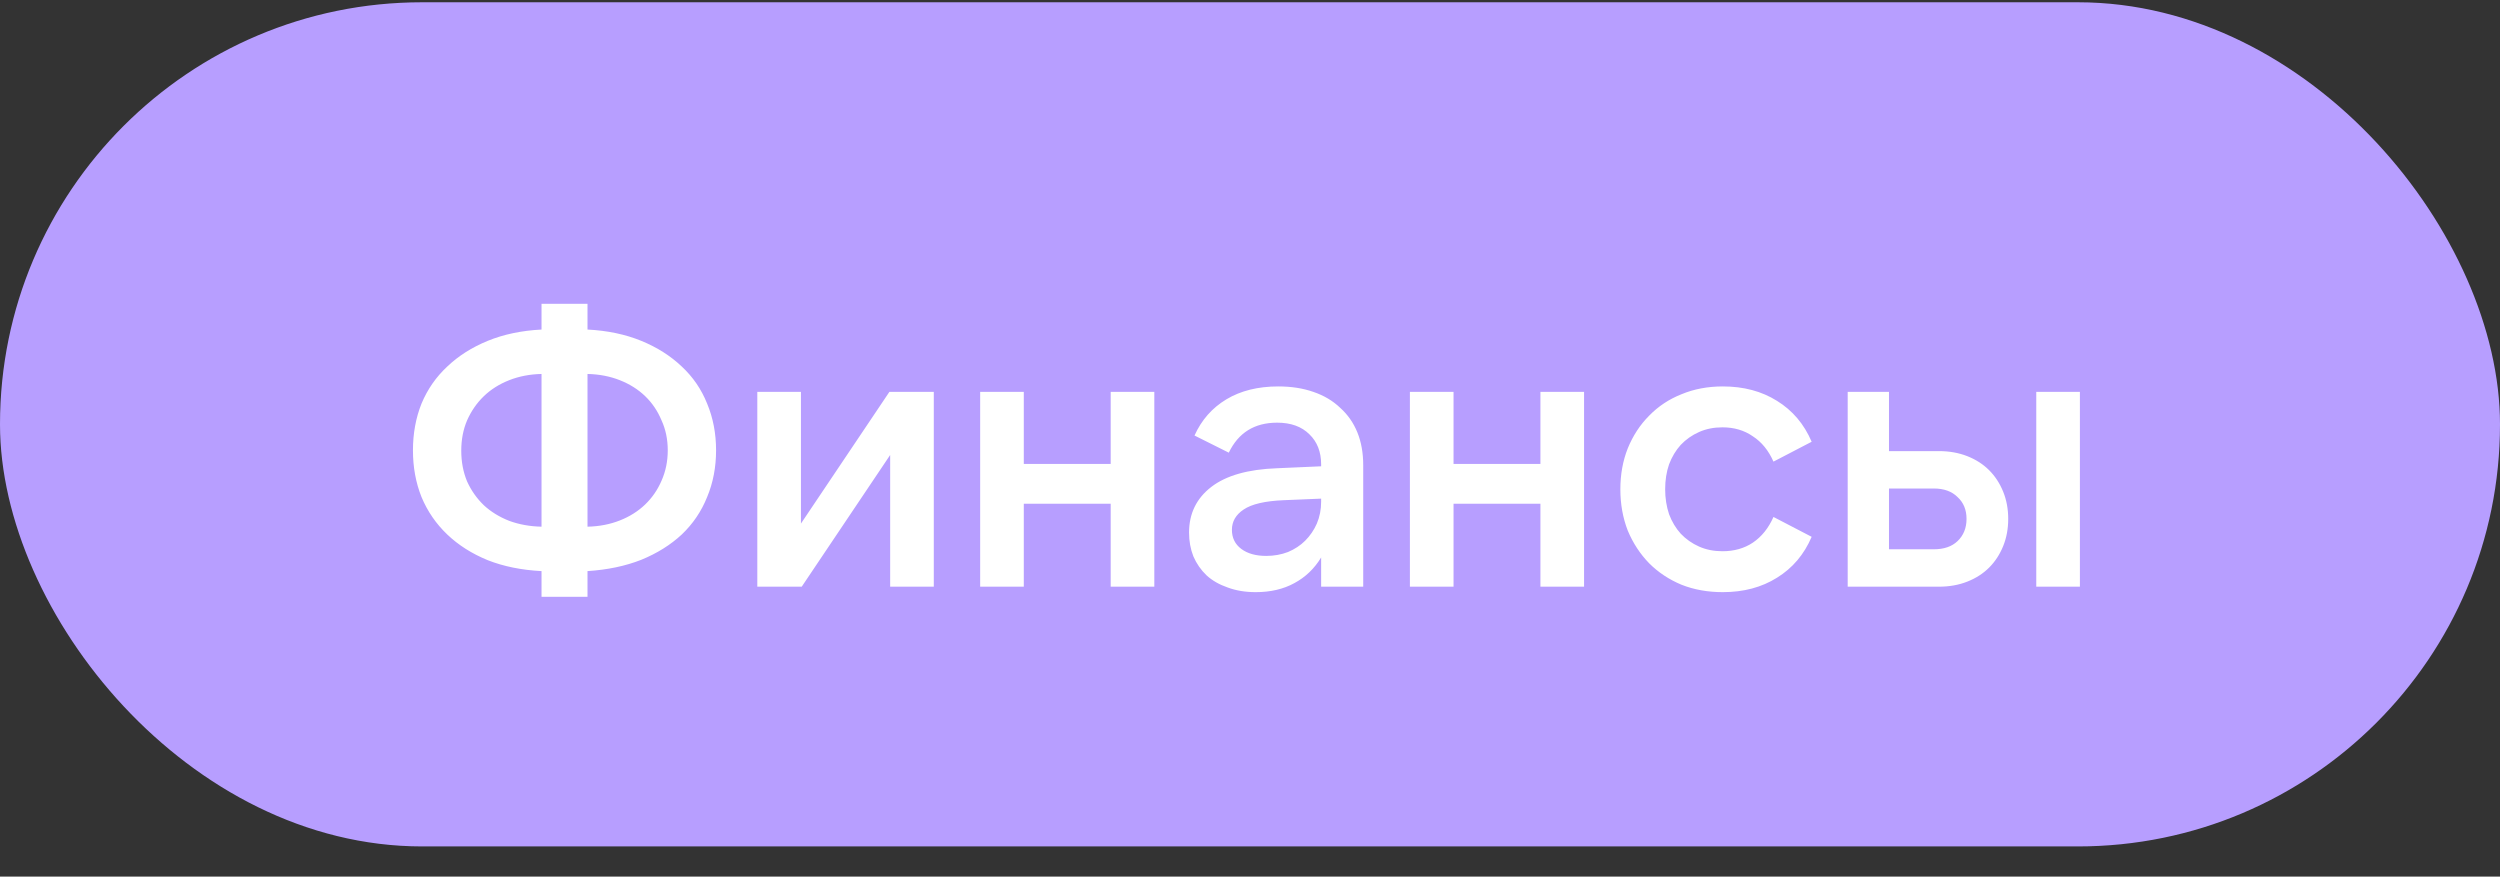
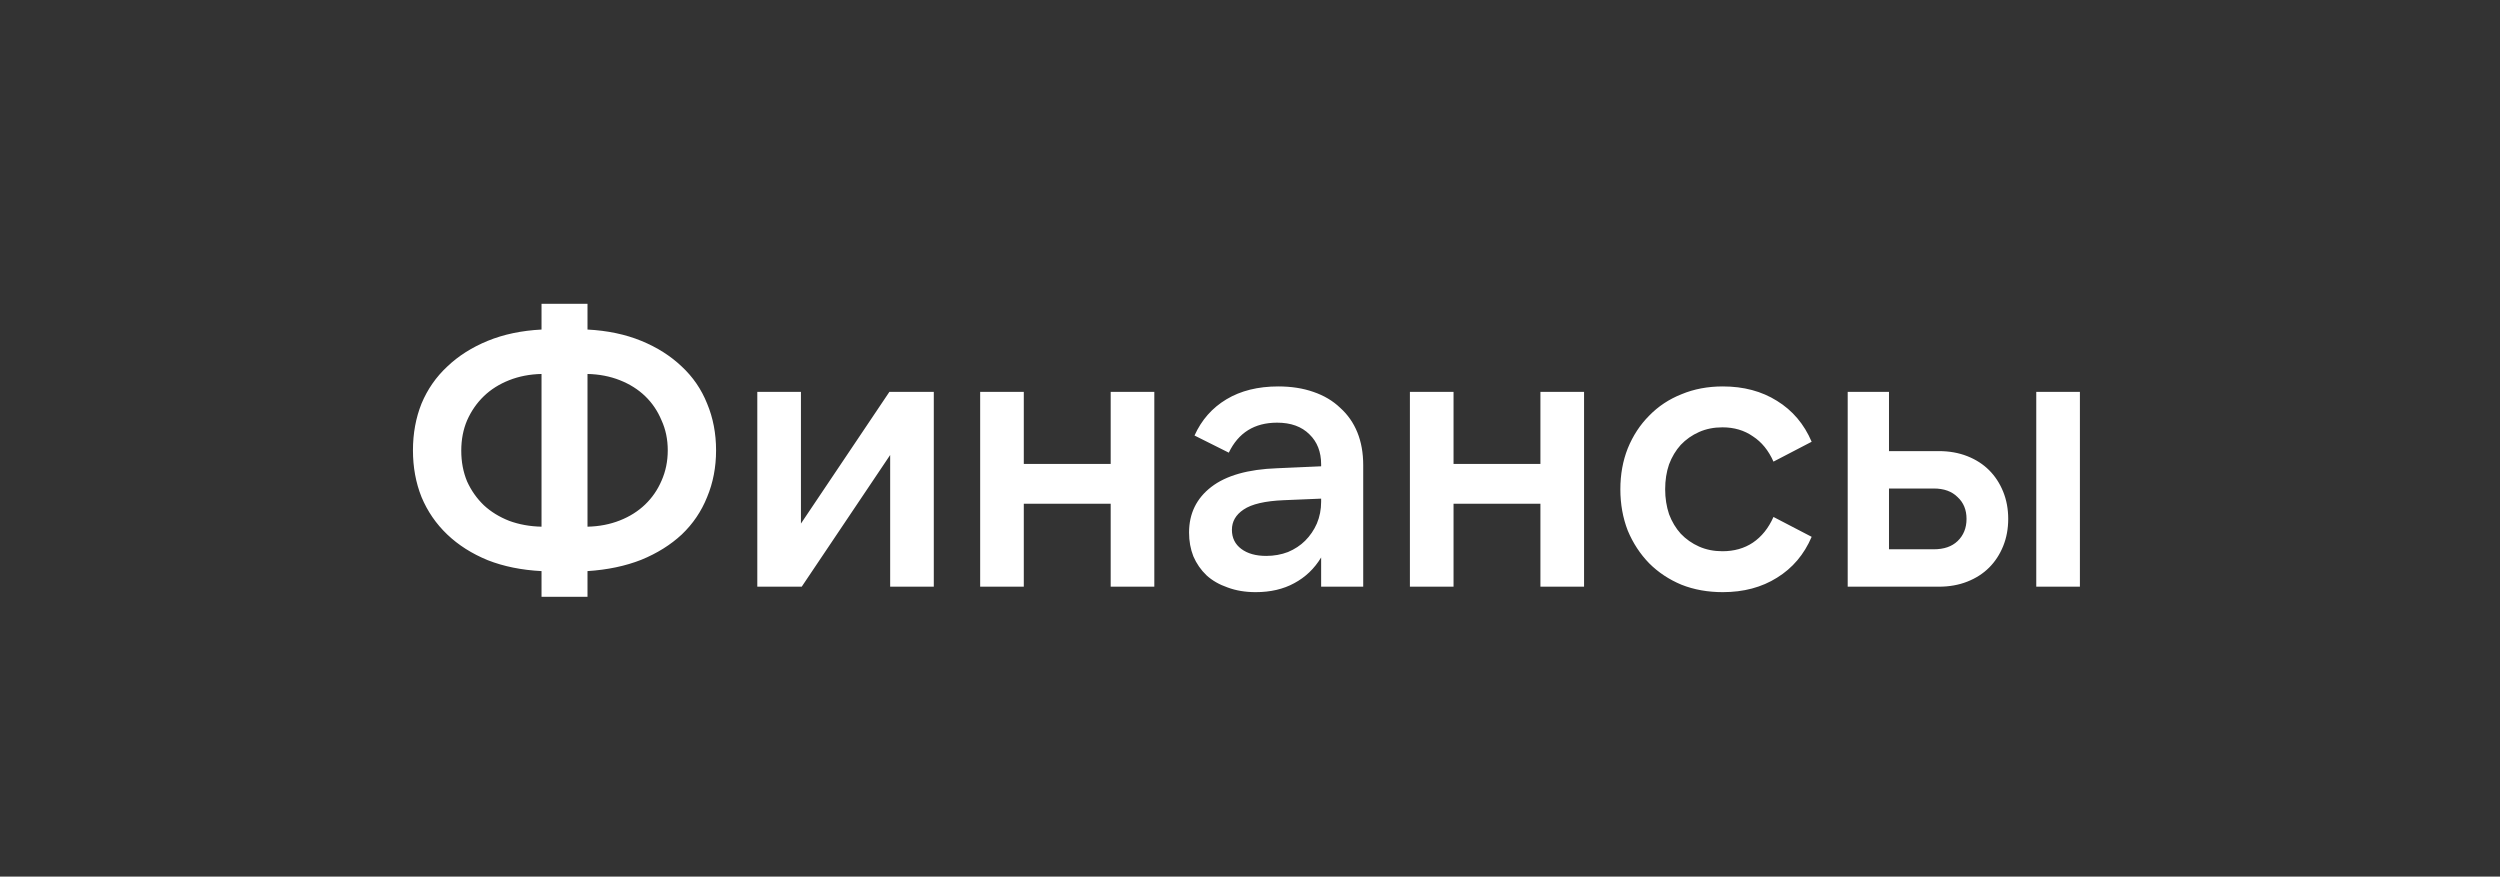
<svg xmlns="http://www.w3.org/2000/svg" width="77" height="27" viewBox="0 0 77 27" fill="none">
  <rect x="0" y="0" width="77" height="27" fill="#333333" stroke="none" />
-   <rect y="0.07" width="77" height="26" rx="13" fill="#B79EFF" />
  <path d="M16.679 11.518C16.319 11.526 15.987 11.59 15.683 11.71C15.379 11.83 15.119 11.994 14.903 12.202C14.687 12.41 14.515 12.658 14.387 12.946C14.267 13.226 14.207 13.538 14.207 13.882C14.207 14.226 14.267 14.542 14.387 14.83C14.515 15.11 14.687 15.354 14.903 15.562C15.119 15.762 15.379 15.922 15.683 16.042C15.987 16.154 16.319 16.214 16.679 16.222V11.518ZM18.095 16.222C18.455 16.214 18.787 16.15 19.091 16.03C19.395 15.91 19.655 15.746 19.871 15.538C20.087 15.33 20.255 15.086 20.375 14.806C20.503 14.518 20.567 14.206 20.567 13.87C20.567 13.534 20.503 13.226 20.375 12.946C20.255 12.658 20.087 12.41 19.871 12.202C19.655 11.994 19.395 11.83 19.091 11.71C18.787 11.59 18.455 11.526 18.095 11.518V16.222ZM16.679 18.382V17.59C16.063 17.558 15.511 17.446 15.023 17.254C14.535 17.054 14.119 16.79 13.775 16.462C13.431 16.134 13.167 15.75 12.983 15.31C12.807 14.87 12.719 14.39 12.719 13.87C12.719 13.35 12.807 12.87 12.983 12.43C13.167 11.99 13.431 11.61 13.775 11.29C14.119 10.962 14.535 10.698 15.023 10.498C15.511 10.298 16.063 10.182 16.679 10.15V9.358H18.095V10.15C18.711 10.182 19.263 10.298 19.751 10.498C20.239 10.698 20.655 10.962 20.999 11.29C21.343 11.61 21.603 11.99 21.779 12.43C21.963 12.87 22.055 13.35 22.055 13.87C22.055 14.39 21.963 14.87 21.779 15.31C21.603 15.75 21.343 16.134 20.999 16.462C20.655 16.782 20.239 17.042 19.751 17.242C19.263 17.434 18.711 17.55 18.095 17.59V18.382H16.679ZM24.669 12.07V16.126L27.393 12.07H28.761V18.07H27.417V14.014L24.693 18.07H23.325V12.07H24.669ZM35.553 12.07V18.07H34.209V15.514H31.533V18.07H30.189V12.07H31.533V14.29H34.209V12.07H35.553ZM40.691 15.358L39.539 15.406C38.963 15.43 38.551 15.526 38.303 15.694C38.063 15.854 37.943 16.062 37.943 16.318C37.943 16.566 38.039 16.762 38.231 16.906C38.423 17.05 38.679 17.122 38.999 17.122C39.239 17.122 39.463 17.082 39.671 17.002C39.879 16.914 40.055 16.798 40.199 16.654C40.351 16.502 40.471 16.326 40.559 16.126C40.647 15.918 40.691 15.694 40.691 15.454V15.358ZM40.691 18.07V17.17C40.483 17.514 40.207 17.778 39.863 17.962C39.527 18.146 39.131 18.238 38.675 18.238C38.355 18.238 38.067 18.19 37.811 18.094C37.555 18.006 37.339 17.882 37.163 17.722C36.987 17.554 36.851 17.358 36.755 17.134C36.667 16.91 36.623 16.666 36.623 16.402C36.623 15.818 36.851 15.35 37.307 14.998C37.763 14.646 38.439 14.454 39.335 14.422L40.691 14.362V14.302C40.691 13.918 40.571 13.61 40.331 13.378C40.091 13.138 39.759 13.018 39.335 13.018C38.639 13.018 38.143 13.326 37.847 13.942L36.791 13.414C37.007 12.934 37.335 12.562 37.775 12.298C38.215 12.034 38.747 11.902 39.371 11.902C39.771 11.902 40.131 11.958 40.451 12.07C40.779 12.182 41.055 12.346 41.279 12.562C41.511 12.77 41.687 13.022 41.807 13.318C41.927 13.614 41.987 13.95 41.987 14.326V18.07H40.691ZM48.789 12.07V18.07H47.445V15.514H44.769V18.07H43.425V12.07H44.769V14.29H47.445V12.07H48.789ZM53.063 18.238C52.599 18.238 52.175 18.162 51.791 18.01C51.407 17.85 51.075 17.63 50.795 17.35C50.515 17.062 50.295 16.726 50.135 16.342C49.983 15.95 49.907 15.526 49.907 15.07C49.907 14.614 49.983 14.194 50.135 13.81C50.295 13.418 50.515 13.082 50.795 12.802C51.075 12.514 51.407 12.294 51.791 12.142C52.175 11.982 52.599 11.902 53.063 11.902C53.703 11.902 54.259 12.05 54.731 12.346C55.211 12.642 55.567 13.062 55.799 13.606L54.623 14.218C54.471 13.874 54.259 13.614 53.987 13.438C53.723 13.254 53.411 13.162 53.051 13.162C52.787 13.162 52.547 13.21 52.331 13.306C52.115 13.402 51.927 13.534 51.767 13.702C51.615 13.87 51.495 14.07 51.407 14.302C51.327 14.534 51.287 14.79 51.287 15.07C51.287 15.342 51.327 15.598 51.407 15.838C51.495 16.07 51.615 16.27 51.767 16.438C51.927 16.606 52.115 16.738 52.331 16.834C52.547 16.93 52.787 16.978 53.051 16.978C53.411 16.978 53.723 16.89 53.987 16.714C54.259 16.53 54.471 16.266 54.623 15.922L55.799 16.534C55.567 17.078 55.211 17.498 54.731 17.794C54.259 18.09 53.703 18.238 53.063 18.238ZM62.717 12.07H64.061V18.07H62.717V12.07ZM58.181 16.918H59.561C59.873 16.918 60.117 16.834 60.293 16.666C60.477 16.49 60.569 16.262 60.569 15.982C60.569 15.702 60.477 15.478 60.293 15.31C60.117 15.134 59.873 15.046 59.561 15.046H58.181V16.918ZM59.717 18.07H56.909V12.07H58.181V13.894H59.717C60.037 13.894 60.329 13.946 60.593 14.05C60.857 14.154 61.081 14.298 61.265 14.482C61.449 14.666 61.593 14.886 61.697 15.142C61.801 15.398 61.853 15.678 61.853 15.982C61.853 16.286 61.801 16.566 61.697 16.822C61.593 17.078 61.449 17.298 61.265 17.482C61.081 17.666 60.857 17.81 60.593 17.914C60.329 18.018 60.037 18.07 59.717 18.07Z" fill="white" />
</svg>